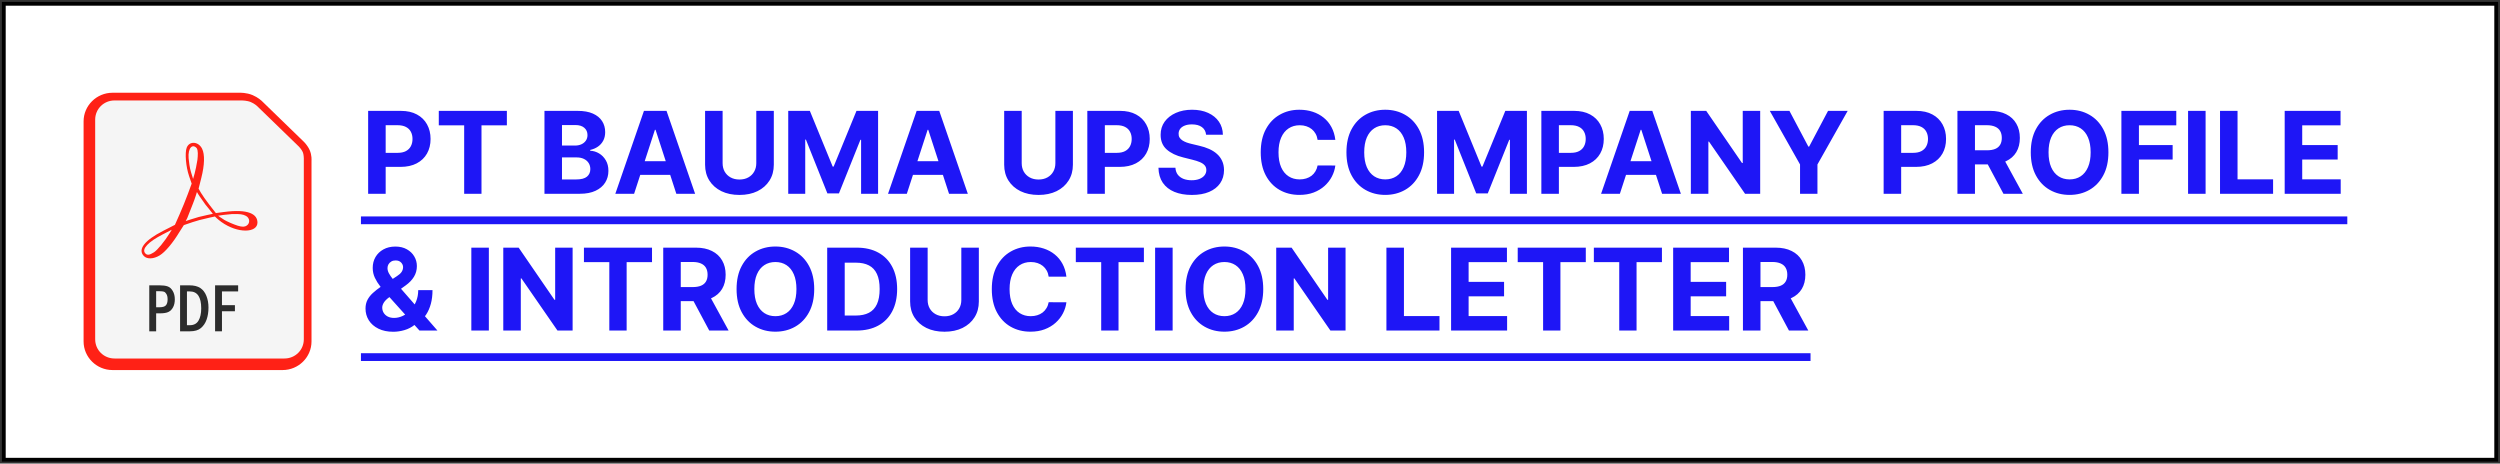
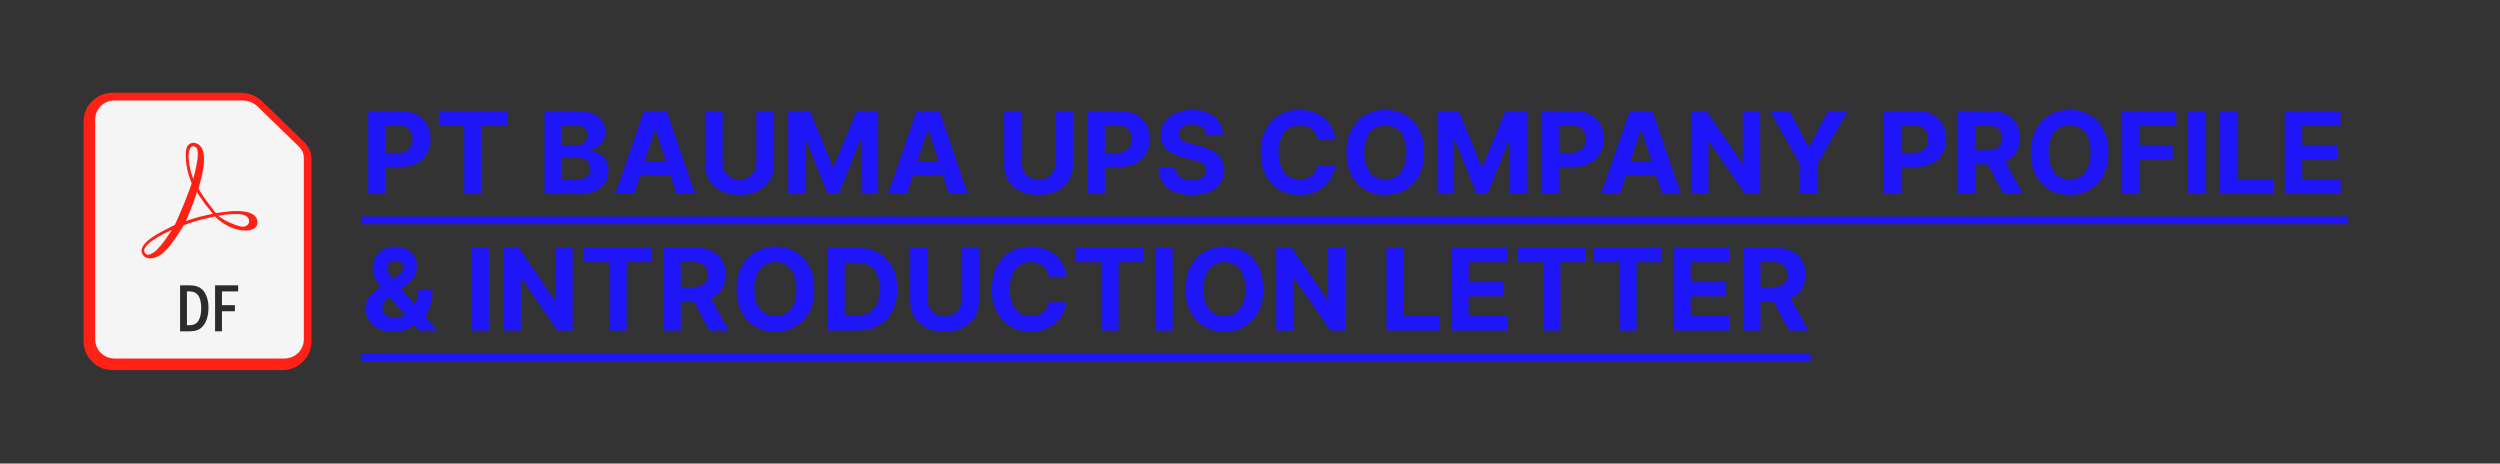
<svg xmlns="http://www.w3.org/2000/svg" width="658" height="122" viewBox="0 0 658 122" fill="none">
  <rect x="0" y="0" width="658" height="122" fill="#333333" stroke="none" />
-   <rect x="1" y="1" width="656" height="120" fill="white" stroke="black" />
  <path d="M96.896 51V29.182H105.504C107.159 29.182 108.569 29.498 109.734 30.13C110.898 30.755 111.786 31.625 112.397 32.74C113.015 33.848 113.324 35.126 113.324 36.575C113.324 38.024 113.011 39.303 112.386 40.41C111.761 41.519 110.856 42.381 109.67 42.999C108.491 43.617 107.063 43.926 105.387 43.926H99.901V40.229H104.641C105.529 40.229 106.261 40.077 106.836 39.771C107.418 39.459 107.852 39.029 108.136 38.482C108.427 37.928 108.572 37.293 108.572 36.575C108.572 35.851 108.427 35.219 108.136 34.679C107.852 34.132 107.418 33.709 106.836 33.411C106.254 33.106 105.515 32.953 104.62 32.953H101.509V51H96.896ZM115.489 32.985V29.182H133.408V32.985H126.729V51H122.169V32.985H115.489ZM143.303 51V29.182H152.038C153.643 29.182 154.982 29.42 156.055 29.896C157.127 30.371 157.933 31.032 158.473 31.877C159.013 32.715 159.283 33.681 159.283 34.775C159.283 35.627 159.112 36.376 158.771 37.023C158.43 37.662 157.962 38.188 157.365 38.599C156.776 39.004 156.101 39.292 155.341 39.462V39.675C156.172 39.711 156.95 39.945 157.674 40.379C158.406 40.812 158.999 41.419 159.453 42.2C159.908 42.974 160.135 43.898 160.135 44.97C160.135 46.128 159.847 47.161 159.272 48.07C158.704 48.972 157.862 49.686 156.747 50.212C155.632 50.737 154.258 51 152.624 51H143.303ZM147.915 47.229H151.676C152.962 47.229 153.899 46.984 154.489 46.494C155.078 45.996 155.373 45.336 155.373 44.512C155.373 43.908 155.227 43.376 154.936 42.914C154.645 42.452 154.229 42.09 153.69 41.827C153.157 41.565 152.521 41.433 151.783 41.433H147.915V47.229ZM147.915 38.312H151.335C151.967 38.312 152.528 38.202 153.018 37.981C153.516 37.754 153.906 37.435 154.19 37.023C154.482 36.611 154.627 36.117 154.627 35.542C154.627 34.754 154.347 34.118 153.786 33.635C153.232 33.152 152.443 32.91 151.42 32.91H147.915V38.312ZM166.897 51H161.954L169.486 29.182H175.431L182.952 51H178.009L172.544 34.168H172.373L166.897 51ZM166.588 42.424H178.264V46.025H166.588V42.424ZM199.055 29.182H203.667V43.351C203.667 44.942 203.287 46.334 202.528 47.527C201.775 48.72 200.72 49.651 199.363 50.318C198.007 50.979 196.427 51.309 194.623 51.309C192.812 51.309 191.228 50.979 189.871 50.318C188.515 49.651 187.46 48.72 186.707 47.527C185.954 46.334 185.578 44.942 185.578 43.351V29.182H190.191V42.957C190.191 43.788 190.372 44.526 190.734 45.173C191.104 45.819 191.622 46.327 192.29 46.696C192.957 47.065 193.735 47.25 194.623 47.25C195.518 47.25 196.295 47.065 196.956 46.696C197.623 46.327 198.138 45.819 198.501 45.173C198.87 44.526 199.055 43.788 199.055 42.957V29.182ZM207.463 29.182H213.152L219.16 43.841H219.416L225.424 29.182H231.113V51H226.639V36.799H226.458L220.811 50.894H217.765L212.118 36.746H211.937V51H207.463V29.182ZM238.675 51H233.731L241.263 29.182H247.208L254.729 51H249.786L244.321 34.168H244.15L238.675 51ZM238.366 42.424H250.042V46.025H238.366V42.424ZM277.775 29.182H282.388V43.351C282.388 44.942 282.008 46.334 281.248 47.527C280.495 48.72 279.441 49.651 278.084 50.318C276.728 50.979 275.147 51.309 273.343 51.309C271.532 51.309 269.949 50.979 268.592 50.318C267.235 49.651 266.181 48.72 265.428 47.527C264.675 46.334 264.299 44.942 264.299 43.351V29.182H268.912V42.957C268.912 43.788 269.093 44.526 269.455 45.173C269.824 45.819 270.343 46.327 271.01 46.696C271.678 47.065 272.456 47.25 273.343 47.25C274.238 47.25 275.016 47.065 275.676 46.696C276.344 46.327 276.859 45.819 277.221 45.173C277.591 44.526 277.775 43.788 277.775 42.957V29.182ZM286.183 51V29.182H294.791C296.446 29.182 297.856 29.498 299.021 30.13C300.186 30.755 301.073 31.625 301.684 32.74C302.302 33.848 302.611 35.126 302.611 36.575C302.611 38.024 302.298 39.303 301.673 40.41C301.048 41.519 300.143 42.381 298.957 42.999C297.778 43.617 296.35 43.926 294.674 43.926H289.188V40.229H293.928C294.816 40.229 295.548 40.077 296.123 39.771C296.705 39.459 297.139 39.029 297.423 38.482C297.714 37.928 297.86 37.293 297.86 36.575C297.86 35.851 297.714 35.219 297.423 34.679C297.139 34.132 296.705 33.709 296.123 33.411C295.541 33.106 294.802 32.953 293.907 32.953H290.796V51H286.183ZM317.443 35.457C317.358 34.597 316.992 33.93 316.346 33.454C315.7 32.978 314.822 32.74 313.714 32.74C312.962 32.74 312.326 32.847 311.808 33.06C311.289 33.266 310.891 33.553 310.614 33.923C310.344 34.292 310.21 34.711 310.21 35.18C310.195 35.57 310.277 35.911 310.455 36.202C310.639 36.494 310.891 36.746 311.211 36.959C311.531 37.165 311.9 37.346 312.319 37.502C312.738 37.651 313.185 37.779 313.661 37.886L315.621 38.354C316.573 38.568 317.447 38.852 318.242 39.207C319.038 39.562 319.727 39.999 320.309 40.517C320.891 41.035 321.342 41.646 321.662 42.349C321.989 43.053 322.156 43.859 322.163 44.768C322.156 46.103 321.815 47.261 321.14 48.241C320.472 49.214 319.506 49.97 318.242 50.51C316.985 51.043 315.469 51.309 313.693 51.309C311.932 51.309 310.398 51.039 309.091 50.499C307.791 49.959 306.776 49.16 306.044 48.102C305.32 47.037 304.94 45.719 304.904 44.15H309.368C309.418 44.881 309.627 45.492 309.996 45.982C310.373 46.465 310.874 46.831 311.499 47.08C312.131 47.321 312.844 47.442 313.64 47.442C314.421 47.442 315.099 47.328 315.675 47.101C316.257 46.874 316.708 46.557 317.028 46.153C317.347 45.748 317.507 45.283 317.507 44.757C317.507 44.267 317.362 43.855 317.07 43.521C316.786 43.188 316.367 42.903 315.813 42.669C315.266 42.435 314.595 42.222 313.8 42.03L311.424 41.433C309.585 40.986 308.132 40.286 307.067 39.334C306.001 38.383 305.472 37.101 305.479 35.489C305.472 34.168 305.824 33.014 306.534 32.026C307.251 31.039 308.235 30.268 309.485 29.715C310.735 29.16 312.156 28.884 313.746 28.884C315.366 28.884 316.779 29.16 317.987 29.715C319.201 30.268 320.146 31.039 320.82 32.026C321.495 33.014 321.843 34.157 321.864 35.457H317.443ZM351.46 36.82H346.793C346.708 36.217 346.534 35.68 346.271 35.212C346.009 34.736 345.671 34.331 345.259 33.997C344.847 33.663 344.371 33.408 343.832 33.23C343.299 33.053 342.72 32.964 342.095 32.964C340.966 32.964 339.982 33.244 339.144 33.805C338.306 34.359 337.656 35.169 337.195 36.234C336.733 37.293 336.502 38.578 336.502 40.091C336.502 41.646 336.733 42.953 337.195 44.011C337.663 45.07 338.317 45.869 339.155 46.408C339.993 46.948 340.962 47.218 342.063 47.218C342.681 47.218 343.253 47.136 343.778 46.973C344.311 46.81 344.783 46.572 345.195 46.259C345.607 45.94 345.948 45.553 346.218 45.098C346.495 44.644 346.687 44.125 346.793 43.543L351.46 43.564C351.339 44.565 351.037 45.531 350.554 46.462C350.078 47.385 349.435 48.212 348.626 48.944C347.823 49.668 346.864 50.244 345.749 50.67C344.641 51.089 343.388 51.298 341.989 51.298C340.043 51.298 338.303 50.858 336.768 49.977C335.241 49.097 334.034 47.822 333.146 46.153C332.266 44.484 331.825 42.463 331.825 40.091C331.825 37.712 332.273 35.688 333.168 34.019C334.063 32.349 335.277 31.078 336.811 30.204C338.345 29.324 340.071 28.884 341.989 28.884C343.253 28.884 344.425 29.061 345.504 29.416C346.591 29.771 347.553 30.29 348.391 30.972C349.229 31.646 349.911 32.474 350.437 33.454C350.969 34.434 351.31 35.556 351.46 36.82ZM374.817 40.091C374.817 42.47 374.366 44.494 373.464 46.163C372.569 47.832 371.348 49.107 369.799 49.988C368.258 50.861 366.525 51.298 364.6 51.298C362.662 51.298 360.922 50.858 359.38 49.977C357.839 49.097 356.621 47.822 355.726 46.153C354.831 44.484 354.384 42.463 354.384 40.091C354.384 37.712 354.831 35.688 355.726 34.019C356.621 32.349 357.839 31.078 359.38 30.204C360.922 29.324 362.662 28.884 364.6 28.884C366.525 28.884 368.258 29.324 369.799 30.204C371.348 31.078 372.569 32.349 373.464 34.019C374.366 35.688 374.817 37.712 374.817 40.091ZM370.14 40.091C370.14 38.55 369.909 37.25 369.448 36.192C368.993 35.133 368.35 34.331 367.52 33.784C366.689 33.237 365.716 32.964 364.6 32.964C363.485 32.964 362.512 33.237 361.681 33.784C360.85 34.331 360.204 35.133 359.743 36.192C359.288 37.25 359.061 38.55 359.061 40.091C359.061 41.632 359.288 42.932 359.743 43.99C360.204 45.048 360.85 45.851 361.681 46.398C362.512 46.945 363.485 47.218 364.6 47.218C365.716 47.218 366.689 46.945 367.52 46.398C368.35 45.851 368.993 45.048 369.448 43.99C369.909 42.932 370.14 41.632 370.14 40.091ZM378.234 29.182H383.923L389.932 43.841H390.187L396.196 29.182H401.885V51H397.41V36.799H397.229L391.583 50.894H388.536L382.89 36.746H382.709V51H378.234V29.182ZM405.685 51V29.182H414.293C415.948 29.182 417.358 29.498 418.523 30.13C419.688 30.755 420.575 31.625 421.186 32.74C421.804 33.848 422.113 35.126 422.113 36.575C422.113 38.024 421.8 39.303 421.175 40.41C420.55 41.519 419.645 42.381 418.459 42.999C417.28 43.617 415.852 43.926 414.176 43.926H408.69V40.229H413.43C414.318 40.229 415.05 40.077 415.625 39.771C416.207 39.459 416.641 39.029 416.925 38.482C417.216 37.928 417.362 37.293 417.362 36.575C417.362 35.851 417.216 35.219 416.925 34.679C416.641 34.132 416.207 33.709 415.625 33.411C415.043 33.106 414.304 32.953 413.409 32.953H410.298V51H405.685ZM426.35 51H421.407L428.939 29.182H434.884L442.405 51H437.462L431.997 34.168H431.826L426.35 51ZM426.041 42.424H437.718V46.025H426.041V42.424ZM463.28 29.182V51H459.296L449.804 37.268H449.644V51H445.031V29.182H449.079L458.497 42.903H458.689V29.182H463.28ZM465.813 29.182H470.98L475.955 38.578H476.168L481.143 29.182H486.31L478.352 43.287V51H473.771V43.287L465.813 29.182ZM495.773 51V29.182H504.381C506.036 29.182 507.446 29.498 508.611 30.13C509.775 30.755 510.663 31.625 511.274 32.74C511.892 33.848 512.201 35.126 512.201 36.575C512.201 38.024 511.888 39.303 511.263 40.41C510.638 41.519 509.733 42.381 508.547 42.999C507.368 43.617 505.94 43.926 504.264 43.926H498.778V40.229H503.518C504.406 40.229 505.138 40.077 505.713 39.771C506.295 39.459 506.729 39.029 507.013 38.482C507.304 37.928 507.449 37.293 507.449 36.575C507.449 35.851 507.304 35.219 507.013 34.679C506.729 34.132 506.295 33.709 505.713 33.411C505.131 33.106 504.392 32.953 503.497 32.953H500.386V51H495.773ZM515.197 51V29.182H523.805C525.453 29.182 526.859 29.477 528.024 30.066C529.196 30.648 530.087 31.476 530.698 32.548C531.316 33.614 531.625 34.867 531.625 36.309C531.625 37.758 531.312 39.004 530.687 40.048C530.062 41.085 529.157 41.881 527.971 42.435C526.792 42.989 525.364 43.266 523.688 43.266H517.924V39.558H522.942C523.823 39.558 524.554 39.438 525.137 39.196C525.719 38.955 526.152 38.592 526.436 38.109C526.728 37.626 526.873 37.026 526.873 36.309C526.873 35.584 526.728 34.974 526.436 34.477C526.152 33.979 525.716 33.603 525.126 33.347C524.544 33.084 523.809 32.953 522.921 32.953H519.81V51H515.197ZM526.98 41.071L532.402 51H527.31L522.005 41.071H526.98ZM554.934 40.091C554.934 42.47 554.483 44.494 553.581 46.163C552.686 47.832 551.465 49.107 549.917 49.988C548.375 50.861 546.642 51.298 544.718 51.298C542.779 51.298 541.039 50.858 539.498 49.977C537.956 49.097 536.738 47.822 535.843 46.153C534.949 44.484 534.501 42.463 534.501 40.091C534.501 37.712 534.949 35.688 535.843 34.019C536.738 32.349 537.956 31.078 539.498 30.204C541.039 29.324 542.779 28.884 544.718 28.884C546.642 28.884 548.375 29.324 549.917 30.204C551.465 31.078 552.686 32.349 553.581 34.019C554.483 35.688 554.934 37.712 554.934 40.091ZM550.257 40.091C550.257 38.55 550.027 37.25 549.565 36.192C549.11 35.133 548.468 34.331 547.637 33.784C546.806 33.237 545.833 32.964 544.718 32.964C543.603 32.964 542.63 33.237 541.799 33.784C540.968 34.331 540.321 35.133 539.86 36.192C539.405 37.25 539.178 38.55 539.178 40.091C539.178 41.632 539.405 42.932 539.86 43.99C540.321 45.048 540.968 45.851 541.799 46.398C542.63 46.945 543.603 47.218 544.718 47.218C545.833 47.218 546.806 46.945 547.637 46.398C548.468 45.851 549.11 45.048 549.565 43.99C550.027 42.932 550.257 41.632 550.257 40.091ZM558.351 51V29.182H572.797V32.985H562.964V38.184H571.839V41.987H562.964V51H558.351ZM580.513 29.182V51H575.9V29.182H580.513ZM584.308 51V29.182H588.921V47.197H598.275V51H584.308ZM601.33 51V29.182H616.032V32.985H605.943V38.184H615.275V41.987H605.943V47.197H616.074V51H601.33ZM103.501 87.32C101.996 87.32 100.696 87.05 99.602 86.51C98.508 85.97 97.667 85.239 97.077 84.315C96.495 83.385 96.204 82.348 96.204 81.204C96.204 80.352 96.374 79.596 96.715 78.935C97.056 78.275 97.532 77.668 98.143 77.114C98.754 76.553 99.464 75.995 100.273 75.441L104.503 72.66C105.05 72.312 105.451 71.947 105.707 71.563C105.962 71.173 106.09 70.75 106.09 70.296C106.09 69.862 105.916 69.461 105.568 69.092C105.22 68.722 104.727 68.541 104.087 68.548C103.661 68.548 103.292 68.644 102.979 68.836C102.667 69.021 102.422 69.266 102.244 69.571C102.074 69.869 101.989 70.203 101.989 70.572C101.989 71.027 102.116 71.489 102.372 71.957C102.628 72.426 102.969 72.923 103.395 73.449C103.821 73.967 104.286 74.528 104.79 75.132L115.135 87H110.405L101.776 77.391C101.207 76.744 100.639 76.07 100.071 75.367C99.51 74.656 99.041 73.903 98.665 73.108C98.288 72.305 98.1 71.435 98.1 70.498C98.1 69.44 98.345 68.488 98.835 67.643C99.332 66.798 100.028 66.13 100.923 65.64C101.818 65.143 102.862 64.894 104.055 64.894C105.22 64.894 106.225 65.132 107.07 65.608C107.923 66.077 108.576 66.702 109.031 67.483C109.492 68.257 109.723 69.109 109.723 70.04C109.723 71.07 109.467 72.004 108.956 72.842C108.452 73.673 107.741 74.418 106.825 75.079L102.372 78.285C101.768 78.726 101.321 79.177 101.03 79.638C100.746 80.093 100.604 80.53 100.604 80.949C100.604 81.467 100.732 81.933 100.987 82.344C101.243 82.756 101.605 83.083 102.074 83.325C102.543 83.559 103.093 83.676 103.725 83.676C104.492 83.676 105.249 83.502 105.994 83.154C106.747 82.799 107.429 82.298 108.04 81.652C108.658 80.999 109.151 80.224 109.521 79.329C109.89 78.435 110.075 77.444 110.075 76.357H113.835C113.835 77.692 113.69 78.896 113.398 79.969C113.107 81.034 112.702 81.965 112.184 82.76C111.665 83.548 111.072 84.195 110.405 84.699C110.192 84.834 109.986 84.962 109.787 85.082C109.588 85.203 109.382 85.331 109.169 85.466C108.359 86.119 107.454 86.592 106.452 86.883C105.458 87.174 104.474 87.32 103.501 87.32ZM128.667 65.182V87H124.055V65.182H128.667ZM150.712 65.182V87H146.728L137.235 73.268H137.076V87H132.463V65.182H136.511L145.929 78.903H146.12V65.182H150.712ZM153.692 68.985V65.182H171.611V68.985H164.932V87H160.372V68.985H153.692ZM174.562 87V65.182H183.17C184.818 65.182 186.224 65.477 187.389 66.066C188.561 66.648 189.452 67.476 190.063 68.548C190.681 69.614 190.99 70.867 190.99 72.309C190.99 73.758 190.677 75.004 190.052 76.048C189.427 77.085 188.522 77.881 187.336 78.435C186.157 78.989 184.729 79.266 183.053 79.266H177.29V75.558H182.307C183.188 75.558 183.92 75.438 184.502 75.196C185.084 74.954 185.518 74.592 185.802 74.109C186.093 73.626 186.238 73.026 186.238 72.309C186.238 71.585 186.093 70.974 185.802 70.477C185.518 69.979 185.081 69.603 184.491 69.347C183.909 69.085 183.174 68.953 182.286 68.953H179.175V87H174.562ZM186.345 77.071L191.768 87H186.675L181.37 77.071H186.345ZM214.3 76.091C214.3 78.47 213.849 80.494 212.947 82.163C212.052 83.832 210.83 85.107 209.282 85.988C207.741 86.862 206.008 87.298 204.083 87.298C202.144 87.298 200.404 86.858 198.863 85.977C197.322 85.097 196.104 83.822 195.209 82.153C194.314 80.484 193.866 78.463 193.866 76.091C193.866 73.712 194.314 71.688 195.209 70.019C196.104 68.349 197.322 67.078 198.863 66.204C200.404 65.324 202.144 64.883 204.083 64.883C206.008 64.883 207.741 65.324 209.282 66.204C210.83 67.078 212.052 68.349 212.947 70.019C213.849 71.688 214.3 73.712 214.3 76.091ZM209.623 76.091C209.623 74.55 209.392 73.25 208.93 72.192C208.476 71.133 207.833 70.331 207.002 69.784C206.171 69.237 205.198 68.964 204.083 68.964C202.968 68.964 201.995 69.237 201.164 69.784C200.333 70.331 199.687 71.133 199.225 72.192C198.77 73.25 198.543 74.55 198.543 76.091C198.543 77.632 198.77 78.932 199.225 79.99C199.687 81.048 200.333 81.851 201.164 82.398C201.995 82.945 202.968 83.218 204.083 83.218C205.198 83.218 206.171 82.945 207.002 82.398C207.833 81.851 208.476 81.048 208.93 79.99C209.392 78.932 209.623 77.632 209.623 76.091ZM225.451 87H217.717V65.182H225.515C227.71 65.182 229.599 65.619 231.183 66.492C232.766 67.359 233.984 68.605 234.837 70.231C235.696 71.858 236.126 73.804 236.126 76.07C236.126 78.342 235.696 80.296 234.837 81.929C233.984 83.562 232.759 84.816 231.161 85.69C229.57 86.563 227.667 87 225.451 87ZM222.33 83.048H225.259C226.623 83.048 227.77 82.806 228.7 82.323C229.638 81.833 230.341 81.077 230.81 80.054C231.286 79.024 231.523 77.696 231.523 76.07C231.523 74.457 231.286 73.14 230.81 72.117C230.341 71.094 229.641 70.342 228.711 69.859C227.781 69.376 226.634 69.134 225.27 69.134H222.33V83.048ZM253.019 65.182H257.632V79.351C257.632 80.942 257.252 82.334 256.492 83.527C255.74 84.72 254.685 85.651 253.328 86.318C251.972 86.979 250.392 87.309 248.588 87.309C246.776 87.309 245.193 86.979 243.836 86.318C242.48 85.651 241.425 84.72 240.672 83.527C239.919 82.334 239.543 80.942 239.543 79.351V65.182H244.156V78.957C244.156 79.788 244.337 80.526 244.699 81.173C245.068 81.819 245.587 82.327 246.254 82.696C246.922 83.065 247.7 83.25 248.588 83.25C249.482 83.25 250.26 83.065 250.921 82.696C251.588 82.327 252.103 81.819 252.465 81.173C252.835 80.526 253.019 79.788 253.019 78.957V65.182ZM280.678 72.82H276.012C275.927 72.217 275.753 71.68 275.49 71.212C275.227 70.736 274.89 70.331 274.478 69.997C274.066 69.663 273.59 69.408 273.05 69.23C272.518 69.053 271.939 68.964 271.314 68.964C270.185 68.964 269.201 69.244 268.363 69.805C267.525 70.359 266.875 71.169 266.413 72.234C265.952 73.293 265.721 74.578 265.721 76.091C265.721 77.646 265.952 78.953 266.413 80.011C266.882 81.07 267.536 81.869 268.374 82.408C269.212 82.948 270.181 83.218 271.282 83.218C271.9 83.218 272.472 83.136 272.997 82.973C273.53 82.81 274.002 82.572 274.414 82.259C274.826 81.94 275.167 81.553 275.437 81.098C275.714 80.644 275.906 80.125 276.012 79.543L280.678 79.564C280.558 80.565 280.256 81.531 279.773 82.462C279.297 83.385 278.654 84.212 277.844 84.944C277.042 85.668 276.083 86.244 274.968 86.67C273.86 87.089 272.607 87.298 271.207 87.298C269.261 87.298 267.521 86.858 265.987 85.977C264.46 85.097 263.253 83.822 262.365 82.153C261.484 80.484 261.044 78.463 261.044 76.091C261.044 73.712 261.491 71.688 262.386 70.019C263.281 68.349 264.496 67.078 266.03 66.204C267.564 65.324 269.29 64.883 271.207 64.883C272.472 64.883 273.643 65.061 274.723 65.416C275.81 65.771 276.772 66.29 277.61 66.972C278.448 67.646 279.13 68.474 279.656 69.454C280.188 70.434 280.529 71.556 280.678 72.82ZM283.155 68.985V65.182H301.074V68.985H294.395V87H289.835V68.985H283.155ZM308.638 65.182V87H304.025V65.182H308.638ZM332.483 76.091C332.483 78.47 332.032 80.494 331.13 82.163C330.235 83.832 329.014 85.107 327.465 85.988C325.924 86.862 324.191 87.298 322.267 87.298C320.328 87.298 318.588 86.858 317.046 85.977C315.505 85.097 314.287 83.822 313.392 82.153C312.497 80.484 312.05 78.463 312.05 76.091C312.05 73.712 312.497 71.688 313.392 70.019C314.287 68.349 315.505 67.078 317.046 66.204C318.588 65.324 320.328 64.883 322.267 64.883C324.191 64.883 325.924 65.324 327.465 66.204C329.014 67.078 330.235 68.349 331.13 70.019C332.032 71.688 332.483 73.712 332.483 76.091ZM327.806 76.091C327.806 74.55 327.575 73.25 327.114 72.192C326.659 71.133 326.017 70.331 325.186 69.784C324.355 69.237 323.382 68.964 322.267 68.964C321.151 68.964 320.178 69.237 319.347 69.784C318.517 70.331 317.87 71.133 317.409 72.192C316.954 73.25 316.727 74.55 316.727 76.091C316.727 77.632 316.954 78.932 317.409 79.99C317.87 81.048 318.517 81.851 319.347 82.398C320.178 82.945 321.151 83.218 322.267 83.218C323.382 83.218 324.355 82.945 325.186 82.398C326.017 81.851 326.659 81.048 327.114 79.99C327.575 78.932 327.806 77.632 327.806 76.091ZM354.15 65.182V87H350.165L340.673 73.268H340.513V87H335.9V65.182H339.949L349.366 78.903H349.558V65.182H354.15ZM364.904 87V65.182H369.517V83.197H378.871V87H364.904ZM381.926 87V65.182H396.627V68.985H386.539V74.184H395.871V77.987H386.539V83.197H396.67V87H381.926ZM399.464 68.985V65.182H417.383V68.985H410.703V87H406.143V68.985H399.464ZM419.503 68.985V65.182H437.422V68.985H430.742V87H426.183V68.985H419.503ZM440.373 87V65.182H455.075V68.985H444.986V74.184H454.318V77.987H444.986V83.197H455.117V87H440.373ZM458.742 87V65.182H467.35C468.998 65.182 470.404 65.477 471.569 66.066C472.741 66.648 473.632 67.476 474.243 68.548C474.861 69.614 475.17 70.867 475.17 72.309C475.17 73.758 474.857 75.004 474.232 76.048C473.607 77.085 472.702 77.881 471.515 78.435C470.336 78.989 468.909 79.266 467.233 79.266H461.469V75.558H466.487C467.368 75.558 468.099 75.438 468.682 75.196C469.264 74.954 469.697 74.592 469.981 74.109C470.273 73.626 470.418 73.026 470.418 72.309C470.418 71.585 470.273 70.974 469.981 70.477C469.697 69.979 469.26 69.603 468.671 69.347C468.089 69.085 467.354 68.953 466.466 68.953H463.355V87H458.742ZM470.525 77.071L475.947 87H470.855L465.55 77.071H470.525Z" fill="#1E16F6" />
  <path d="M95 56.966H617.811V59.011H95V56.966ZM95 92.966H476.533V95.011H95V92.966Z" fill="#1E16F6" />
  <path fill-rule="evenodd" clip-rule="evenodd" d="M29.619 24.412C25.419 24.412 22 27.797 22 31.953V89.858C22 94.013 25.419 97.398 29.619 97.398H74.372C78.572 97.398 81.99 94.014 81.99 89.858V42.244C81.99 42.244 82.11 40.849 81.499 39.493C80.925 38.221 79.991 37.336 79.991 37.336C79.988 37.333 79.986 37.329 79.984 37.326L68.88 26.551C68.874 26.545 68.868 26.539 68.862 26.532C68.862 26.532 67.914 25.639 66.508 25.043C64.854 24.34 63.148 24.414 63.148 24.414L63.174 24.412L29.619 24.412Z" fill="#FF2116" />
  <path fill-rule="evenodd" clip-rule="evenodd" d="M30.159 26.439H63.671C63.68 26.439 63.688 26.439 63.697 26.439C63.697 26.439 65.037 26.452 66.017 26.868C66.96 27.269 67.629 27.875 67.634 27.879C67.634 27.879 67.638 27.884 67.638 27.884L78.7 38.616C78.7 38.616 79.366 39.312 79.689 40.028C79.95 40.606 79.966 41.663 79.966 41.663C79.965 41.681 79.964 41.698 79.964 41.716V89.302C79.964 92.124 77.708 94.357 74.855 94.357H30.159C27.307 94.357 25.051 92.124 25.051 89.302V31.494C25.051 28.673 27.307 26.439 30.159 26.439V26.439Z" fill="#F5F5F5" />
  <path fill-rule="evenodd" clip-rule="evenodd" d="M37.865 67.387C36.185 65.659 38.002 63.286 42.934 60.765L46.038 59.179L47.246 56.459C47.911 54.963 48.904 52.522 49.452 51.034L50.448 48.33L49.761 46.328C48.917 43.867 48.616 40.168 49.152 38.839C49.877 37.037 52.254 37.222 53.195 39.153C53.93 40.661 53.854 43.392 52.983 46.836L52.269 49.66L52.898 50.758C53.244 51.362 54.255 52.796 55.144 53.945L56.815 56.083L58.894 55.803C65.5 54.917 67.763 56.424 67.763 58.584C67.763 61.31 62.576 61.535 58.22 58.389C57.24 57.681 56.567 56.978 56.567 56.978C56.567 56.978 53.838 57.549 52.495 57.922C51.108 58.306 50.416 58.547 48.385 59.252C48.385 59.252 47.672 60.316 47.207 61.09C45.479 63.969 43.462 66.355 42.021 67.224C40.408 68.196 38.716 68.262 37.865 67.387V67.387ZM40.501 66.418C41.445 65.818 43.356 63.494 44.679 61.336L45.214 60.463L42.776 61.724C39.009 63.672 37.286 65.507 38.182 66.617C38.685 67.241 39.288 67.189 40.501 66.418V66.418ZM64.967 59.356C65.89 58.691 65.756 57.35 64.712 56.81C63.9 56.389 63.245 56.303 61.134 56.335C59.837 56.425 57.751 56.694 57.398 56.776C57.398 56.776 58.544 57.59 59.052 57.89C59.73 58.288 61.375 59.026 62.577 59.404C63.762 59.777 64.447 59.738 64.967 59.356V59.356ZM55.129 55.151C54.57 54.547 53.62 53.286 53.017 52.349C52.229 51.286 51.834 50.536 51.834 50.536C51.834 50.536 51.258 52.441 50.785 53.588L49.311 57.336L48.883 58.186C48.883 58.186 51.156 57.42 52.312 57.109C53.537 56.78 56.023 56.278 56.023 56.278L55.129 55.151ZM51.959 42.077C52.102 40.846 52.162 39.618 51.778 38.998C50.712 37.8 49.425 38.799 49.643 41.649C49.716 42.607 49.948 44.246 50.258 45.256L50.82 47.093L51.217 45.709C51.434 44.949 51.769 43.314 51.959 42.077V42.077Z" fill="#FF2116" />
-   <path fill-rule="evenodd" clip-rule="evenodd" d="M39.288 75.098H41.994C42.858 75.098 43.56 75.189 44.099 75.373C44.638 75.55 45.092 75.949 45.46 76.569C45.828 77.184 46.013 77.926 46.013 78.795C46.013 79.593 45.863 80.278 45.564 80.852C45.265 81.425 44.862 81.839 44.355 82.093C43.854 82.347 43.08 82.474 42.034 82.474H41.097V87.2H39.288V75.098ZM41.097 76.649V80.87H41.994C42.794 80.87 43.346 80.704 43.651 80.373C43.96 80.042 44.115 79.504 44.115 78.759C44.115 78.204 44.014 77.755 43.811 77.412C43.608 77.063 43.384 76.85 43.138 76.773C42.898 76.691 42.517 76.649 41.994 76.649L41.097 76.649Z" fill="#2C2C2C" />
  <path fill-rule="evenodd" clip-rule="evenodd" d="M47.398 75.098H49.855C51.045 75.098 51.995 75.331 52.705 75.798C53.42 76.265 53.959 76.96 54.322 77.882C54.69 78.804 54.874 79.826 54.874 80.949C54.874 82.131 54.709 83.186 54.378 84.114C54.053 85.037 53.551 85.781 52.873 86.349C52.201 86.916 51.24 87.2 49.991 87.2H47.398V75.098ZM49.206 76.702V85.595H49.959C51.01 85.595 51.773 85.193 52.248 84.389C52.723 83.58 52.961 82.501 52.961 81.153C52.961 78.186 51.96 76.702 49.959 76.702H49.206Z" fill="#2C2C2C" />
  <path fill-rule="evenodd" clip-rule="evenodd" d="M56.611 75.098H62.679V76.702H58.42V80.32H61.831V81.924H58.42V87.2H56.611V75.098Z" fill="#2C2C2C" />
</svg>